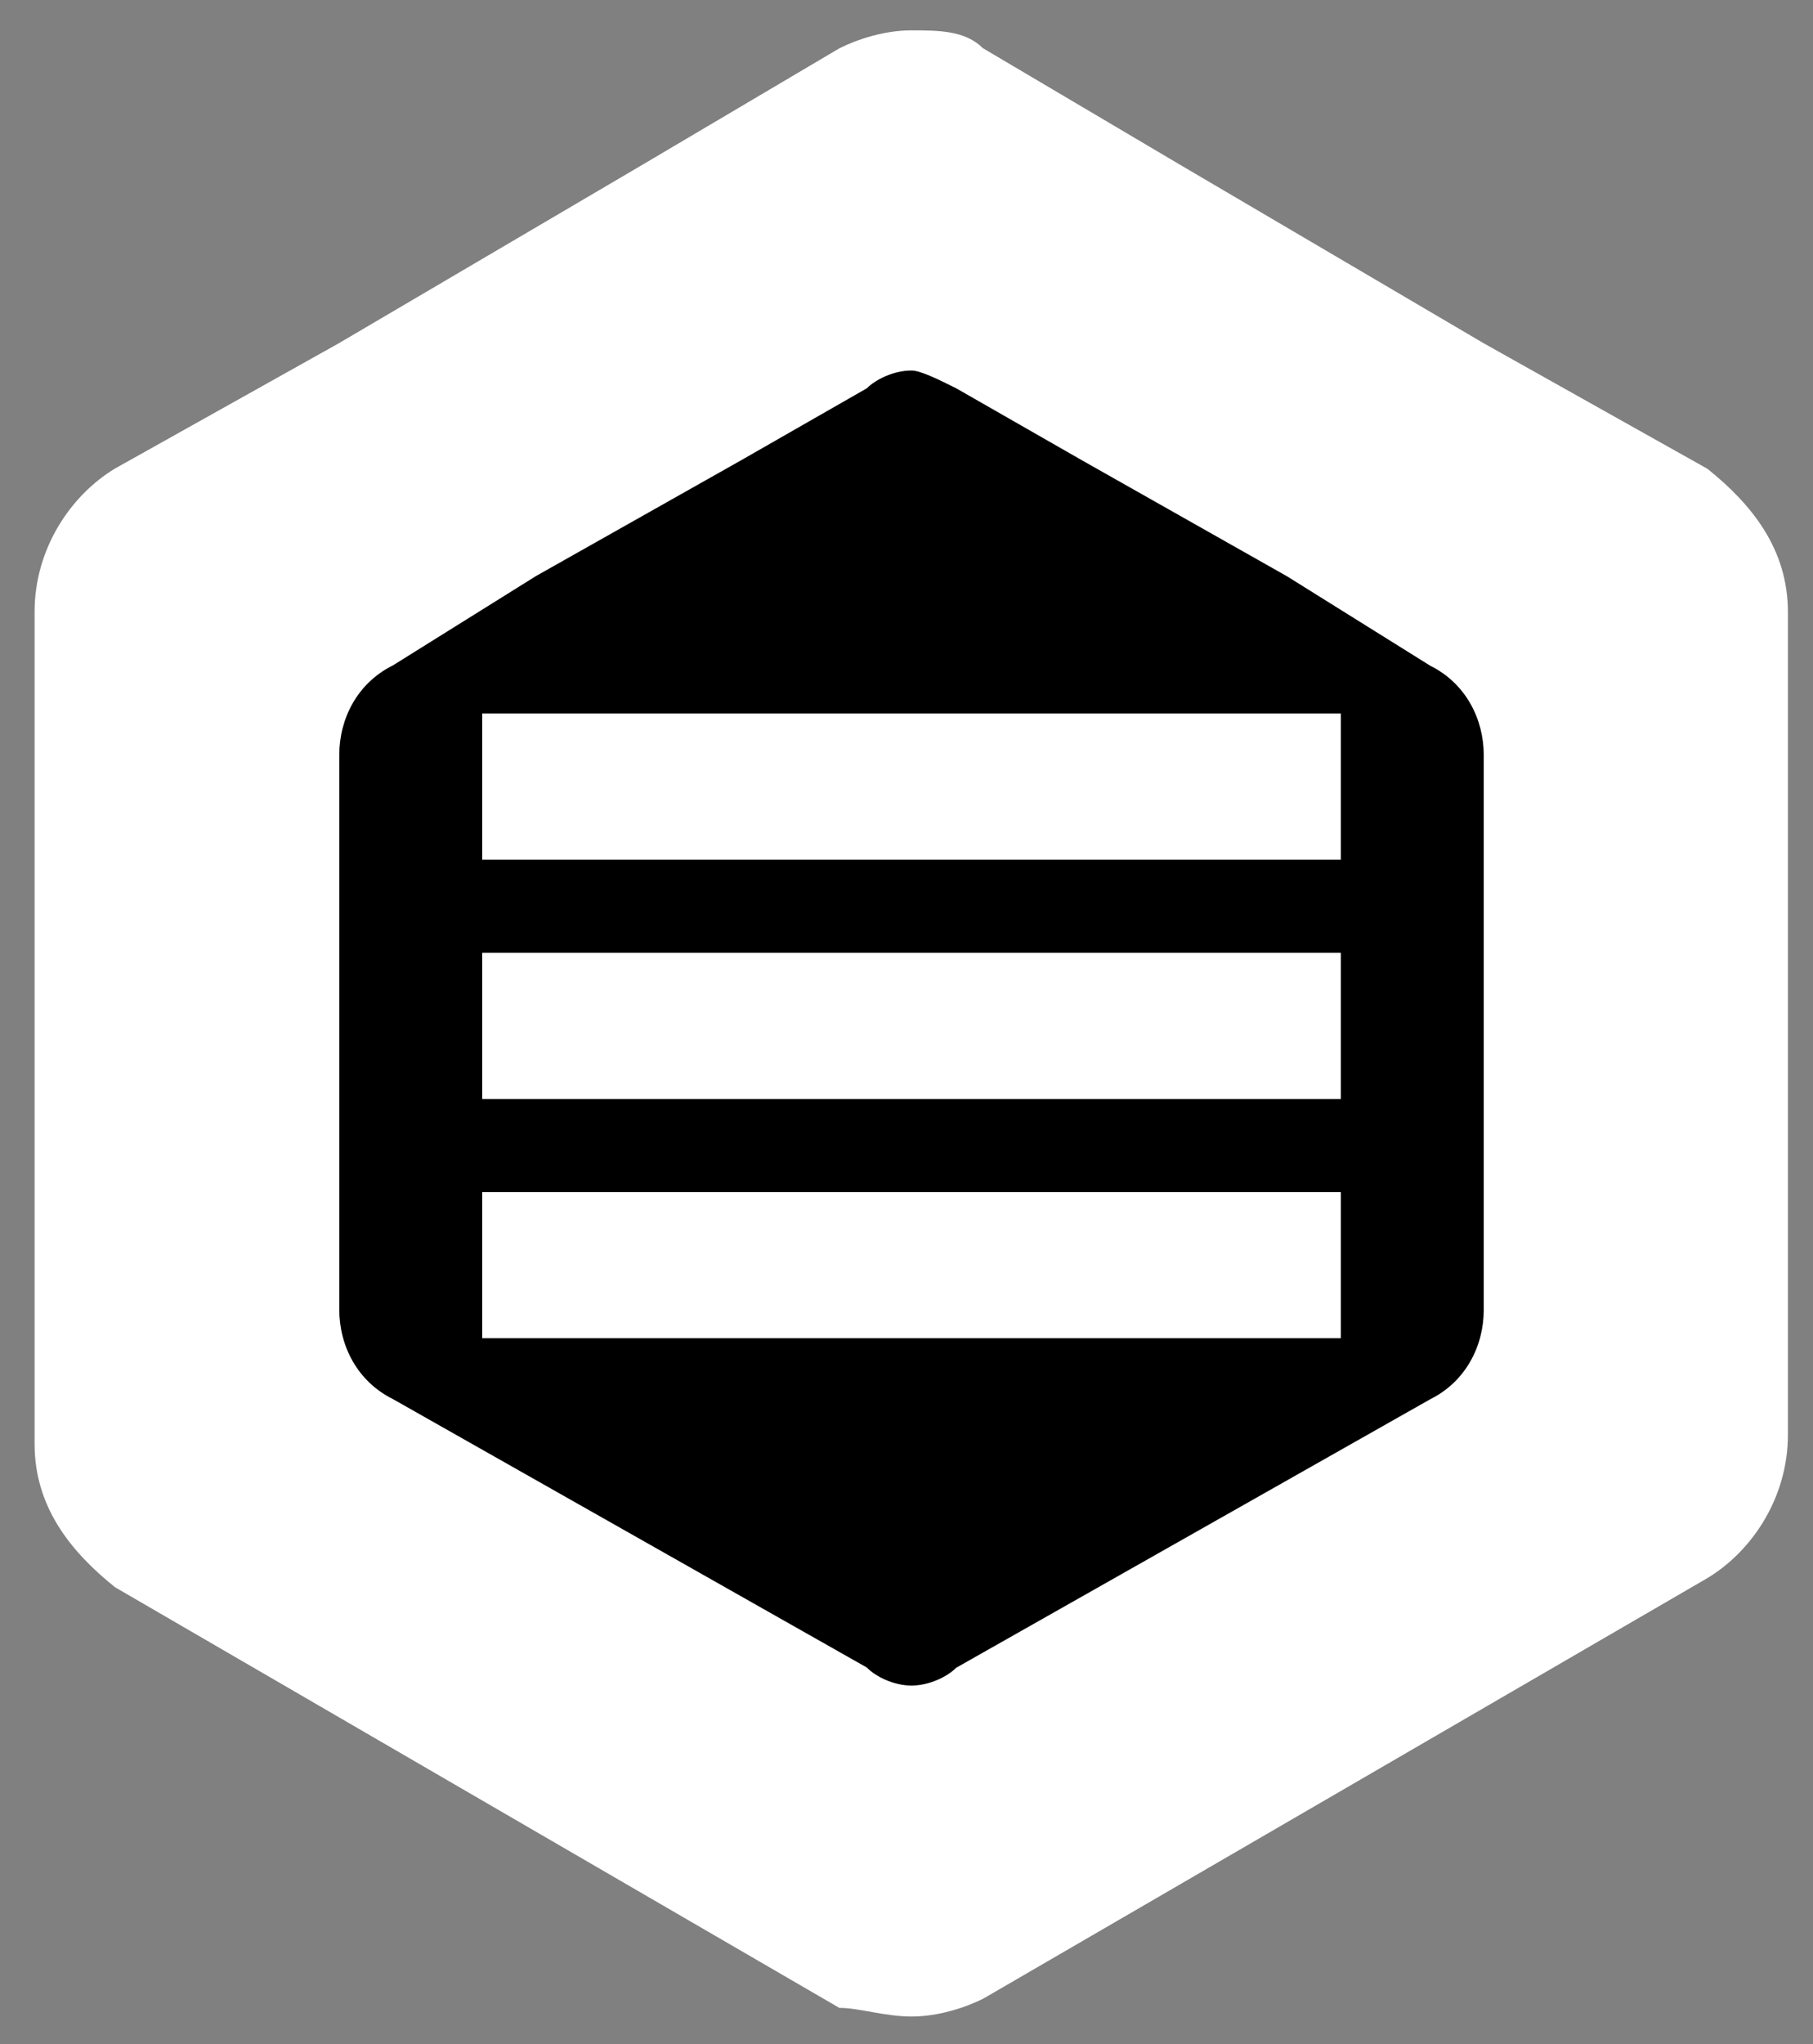
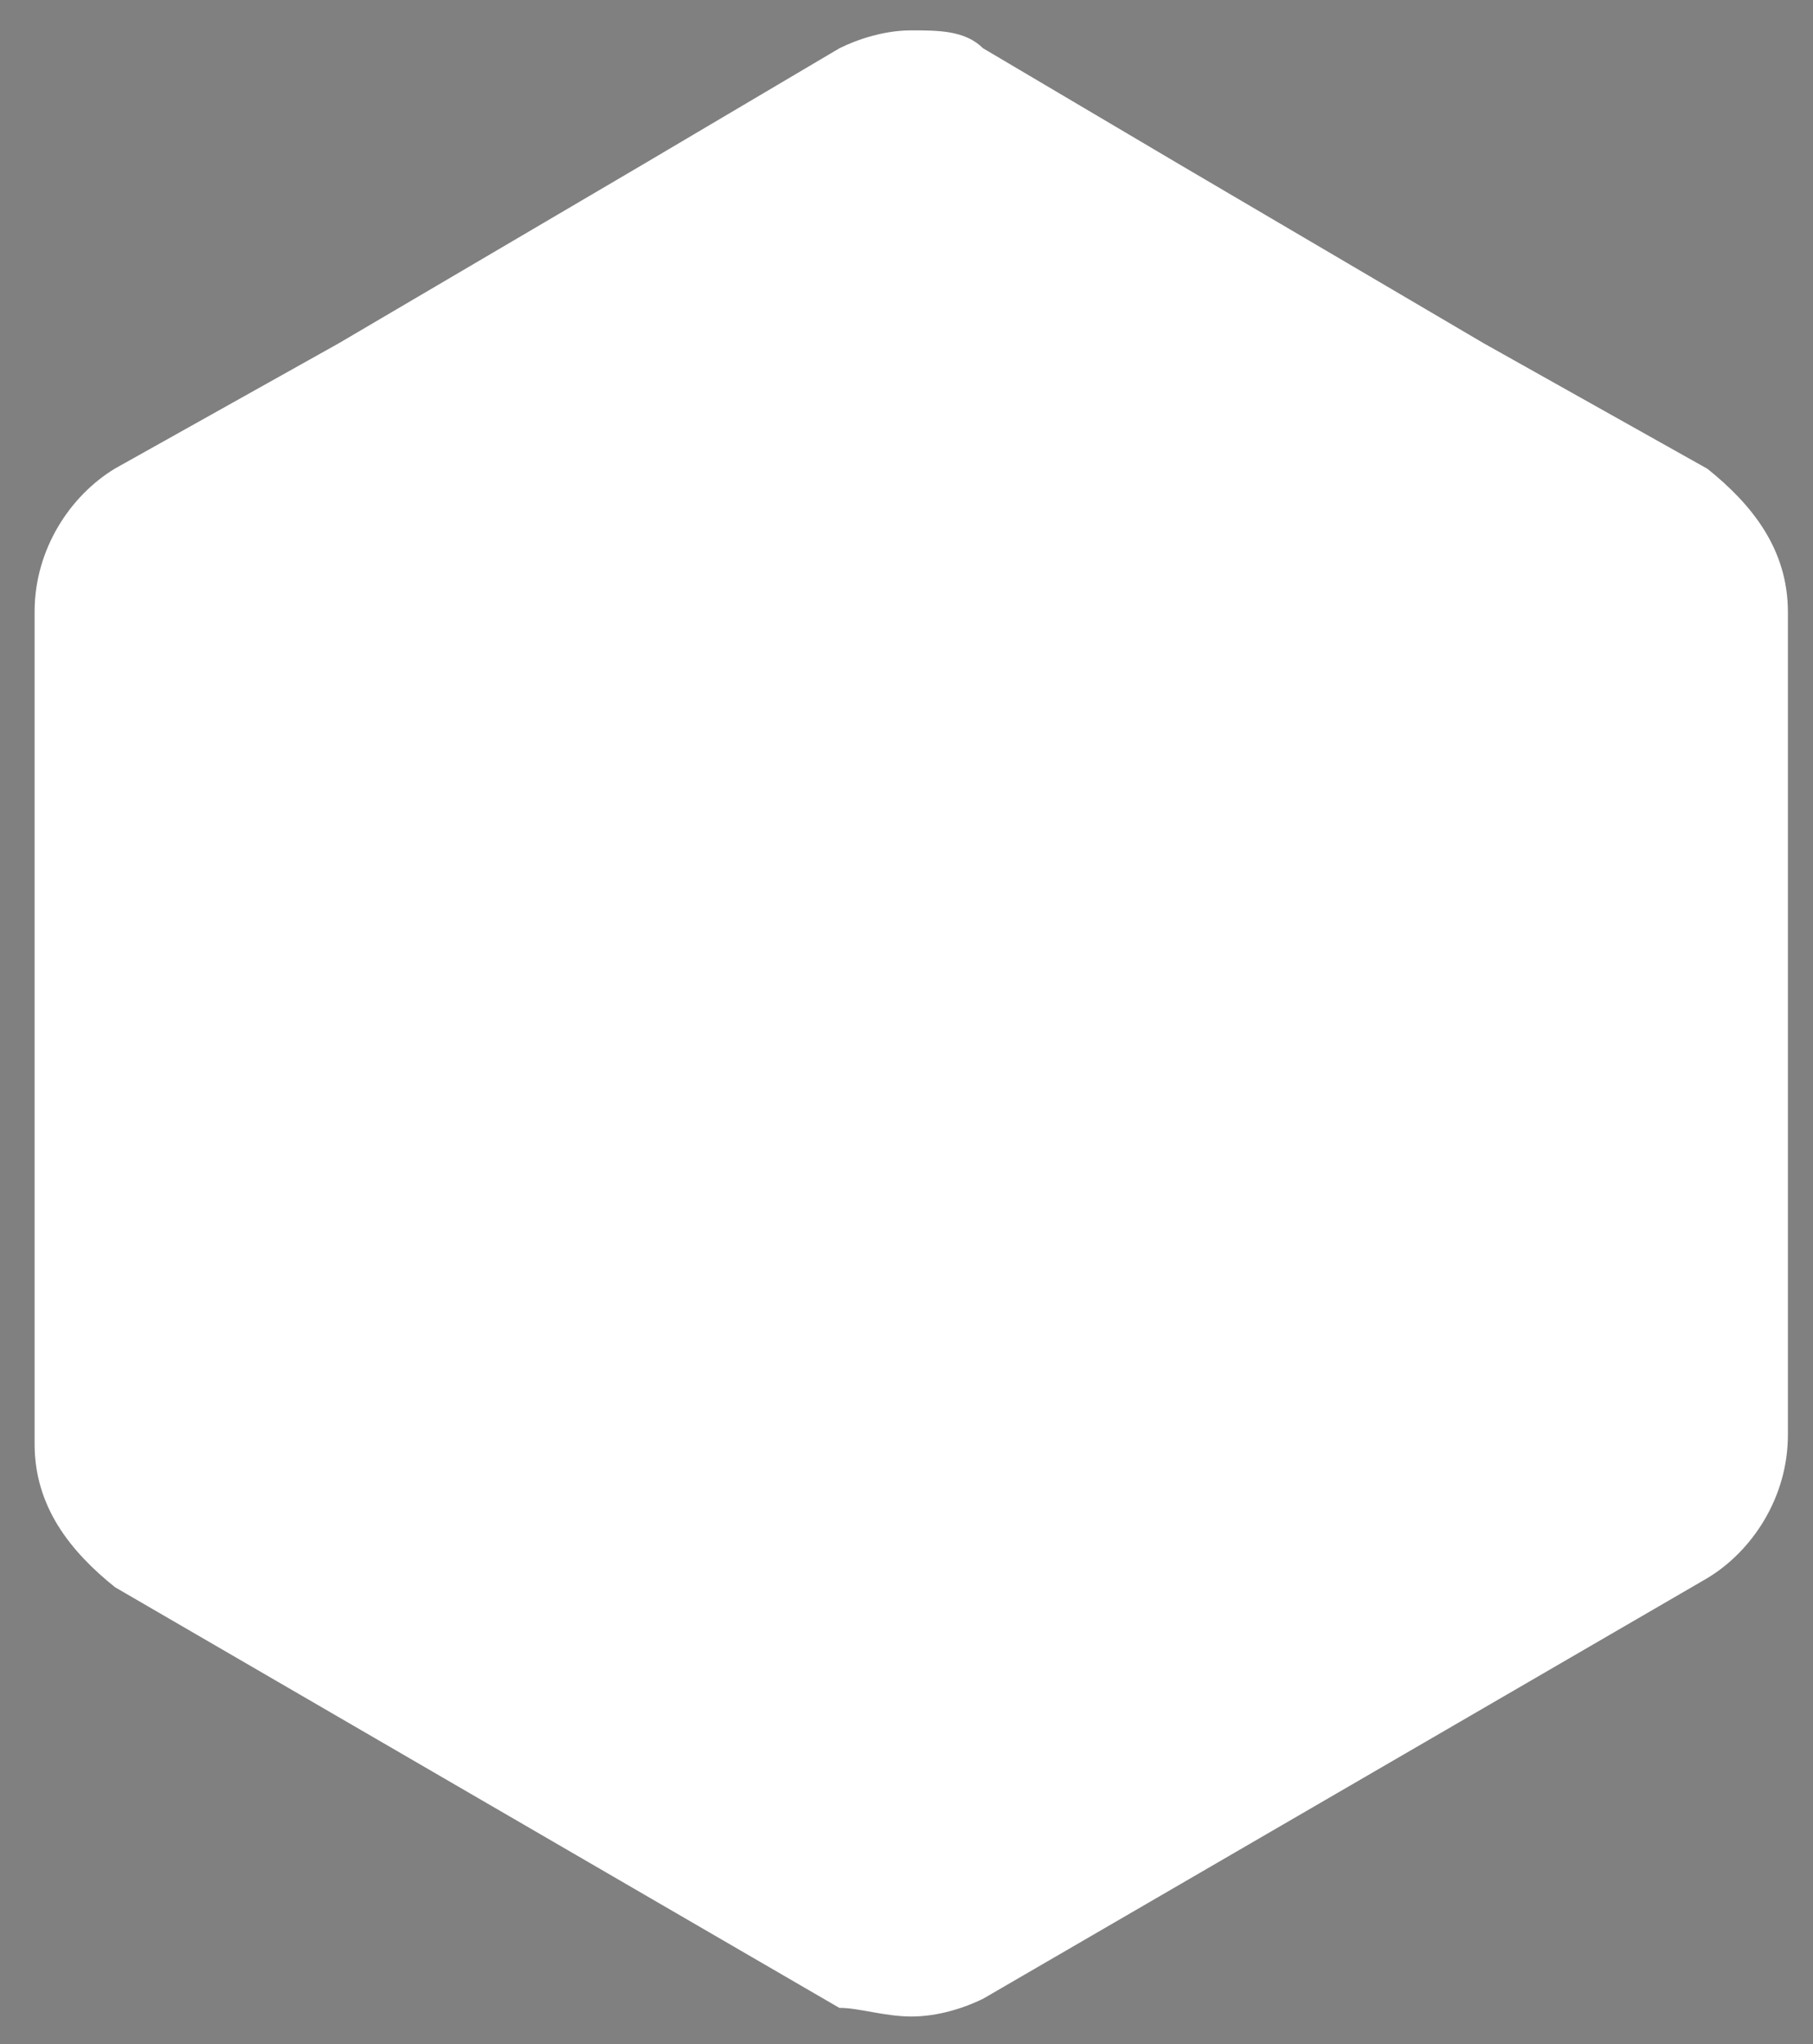
<svg xmlns="http://www.w3.org/2000/svg" version="1.1" id="Layer_1" x="0px" y="0px" viewBox="-2119.5 -2429.9 4825.9 5438.2" enable-background="new -2119.5 -2429.9 4825.9 5438.2" xml:space="preserve">
  <rect x="-2119.5" y="-2429.9" width="4825.9" height="5438.2" fill="#808080" stroke="none" />
  <g>
    <g>
      <path fill="#FFFFFF" d="M306.8,2934.8c71.7,0,142.6-23.6,190.6-47.3l1928-1119.1c118.9-71.7,214.2-214.2,214.2-381.2v-1713v-475.7    c0-167-95.3-285.9-214.2-381.2l-595.4-333.9l-809.6-475.7l-523.7-309.5c-47.3-47.3-118.9-47.3-190.6-47.3l0,0    c-71.7,0-142.6,23.6-190.6,47.3l-523.7,309.5l-809.6,475.7l-595.4,333.1c-118.9,71.7-214.2,214.2-214.2,381.2v500.1v1713.8    c0,167,95.3,285.9,214.2,381.2l1928,1119.1C164.2,2911.2,235.1,2934.8,306.8,2934.8L306.8,2934.8z" />
    </g>
    <g>
-       <path d="M306.8,2054.3c47.3,0,95.3-23.6,118.9-47.3l1261.7-714.3c95.3-47.3,142.6-142.6,142.6-237.9V-87.9v-333.1    c0-95.3-47.3-190.6-142.6-237.9l-381.2-237.9l-547.4-309.5l-333.1-190.6c-47.3-23.6-95.3-47.3-118.9-47.3l0,0    c-47.3,0-95.3,23.6-118.9,47.3l-333.1,190.6l-547.4,308.8l-381.2,237.9c-95.3,47.3-142.6,142.6-142.6,237.9v333.1v1142.8    c0,95.3,47.3,190.6,142.6,237.9l1261.7,714.3C211.5,2030.7,259.5,2054.3,306.8,2054.3L306.8,2054.3z" />
-     </g>
+       </g>
    <g>
-       <polygon fill="#FFFFFF" points="-836,741.5 -836,1130.3 1449.5,1130.3 1449.5,741.5   " />
-     </g>
+       </g>
    <g>
-       <polygon fill="#FFFFFF" points="-836,105 -836,493.8 1449.5,493.8 1449.5,105   " />
-     </g>
+       </g>
    <g>
-       <polygon fill="#FFFFFF" points="-836,-531.6 -836,-142.8 1449.5,-142.8 1449.5,-531.6   " />
-     </g>
+       </g>
  </g>
</svg>